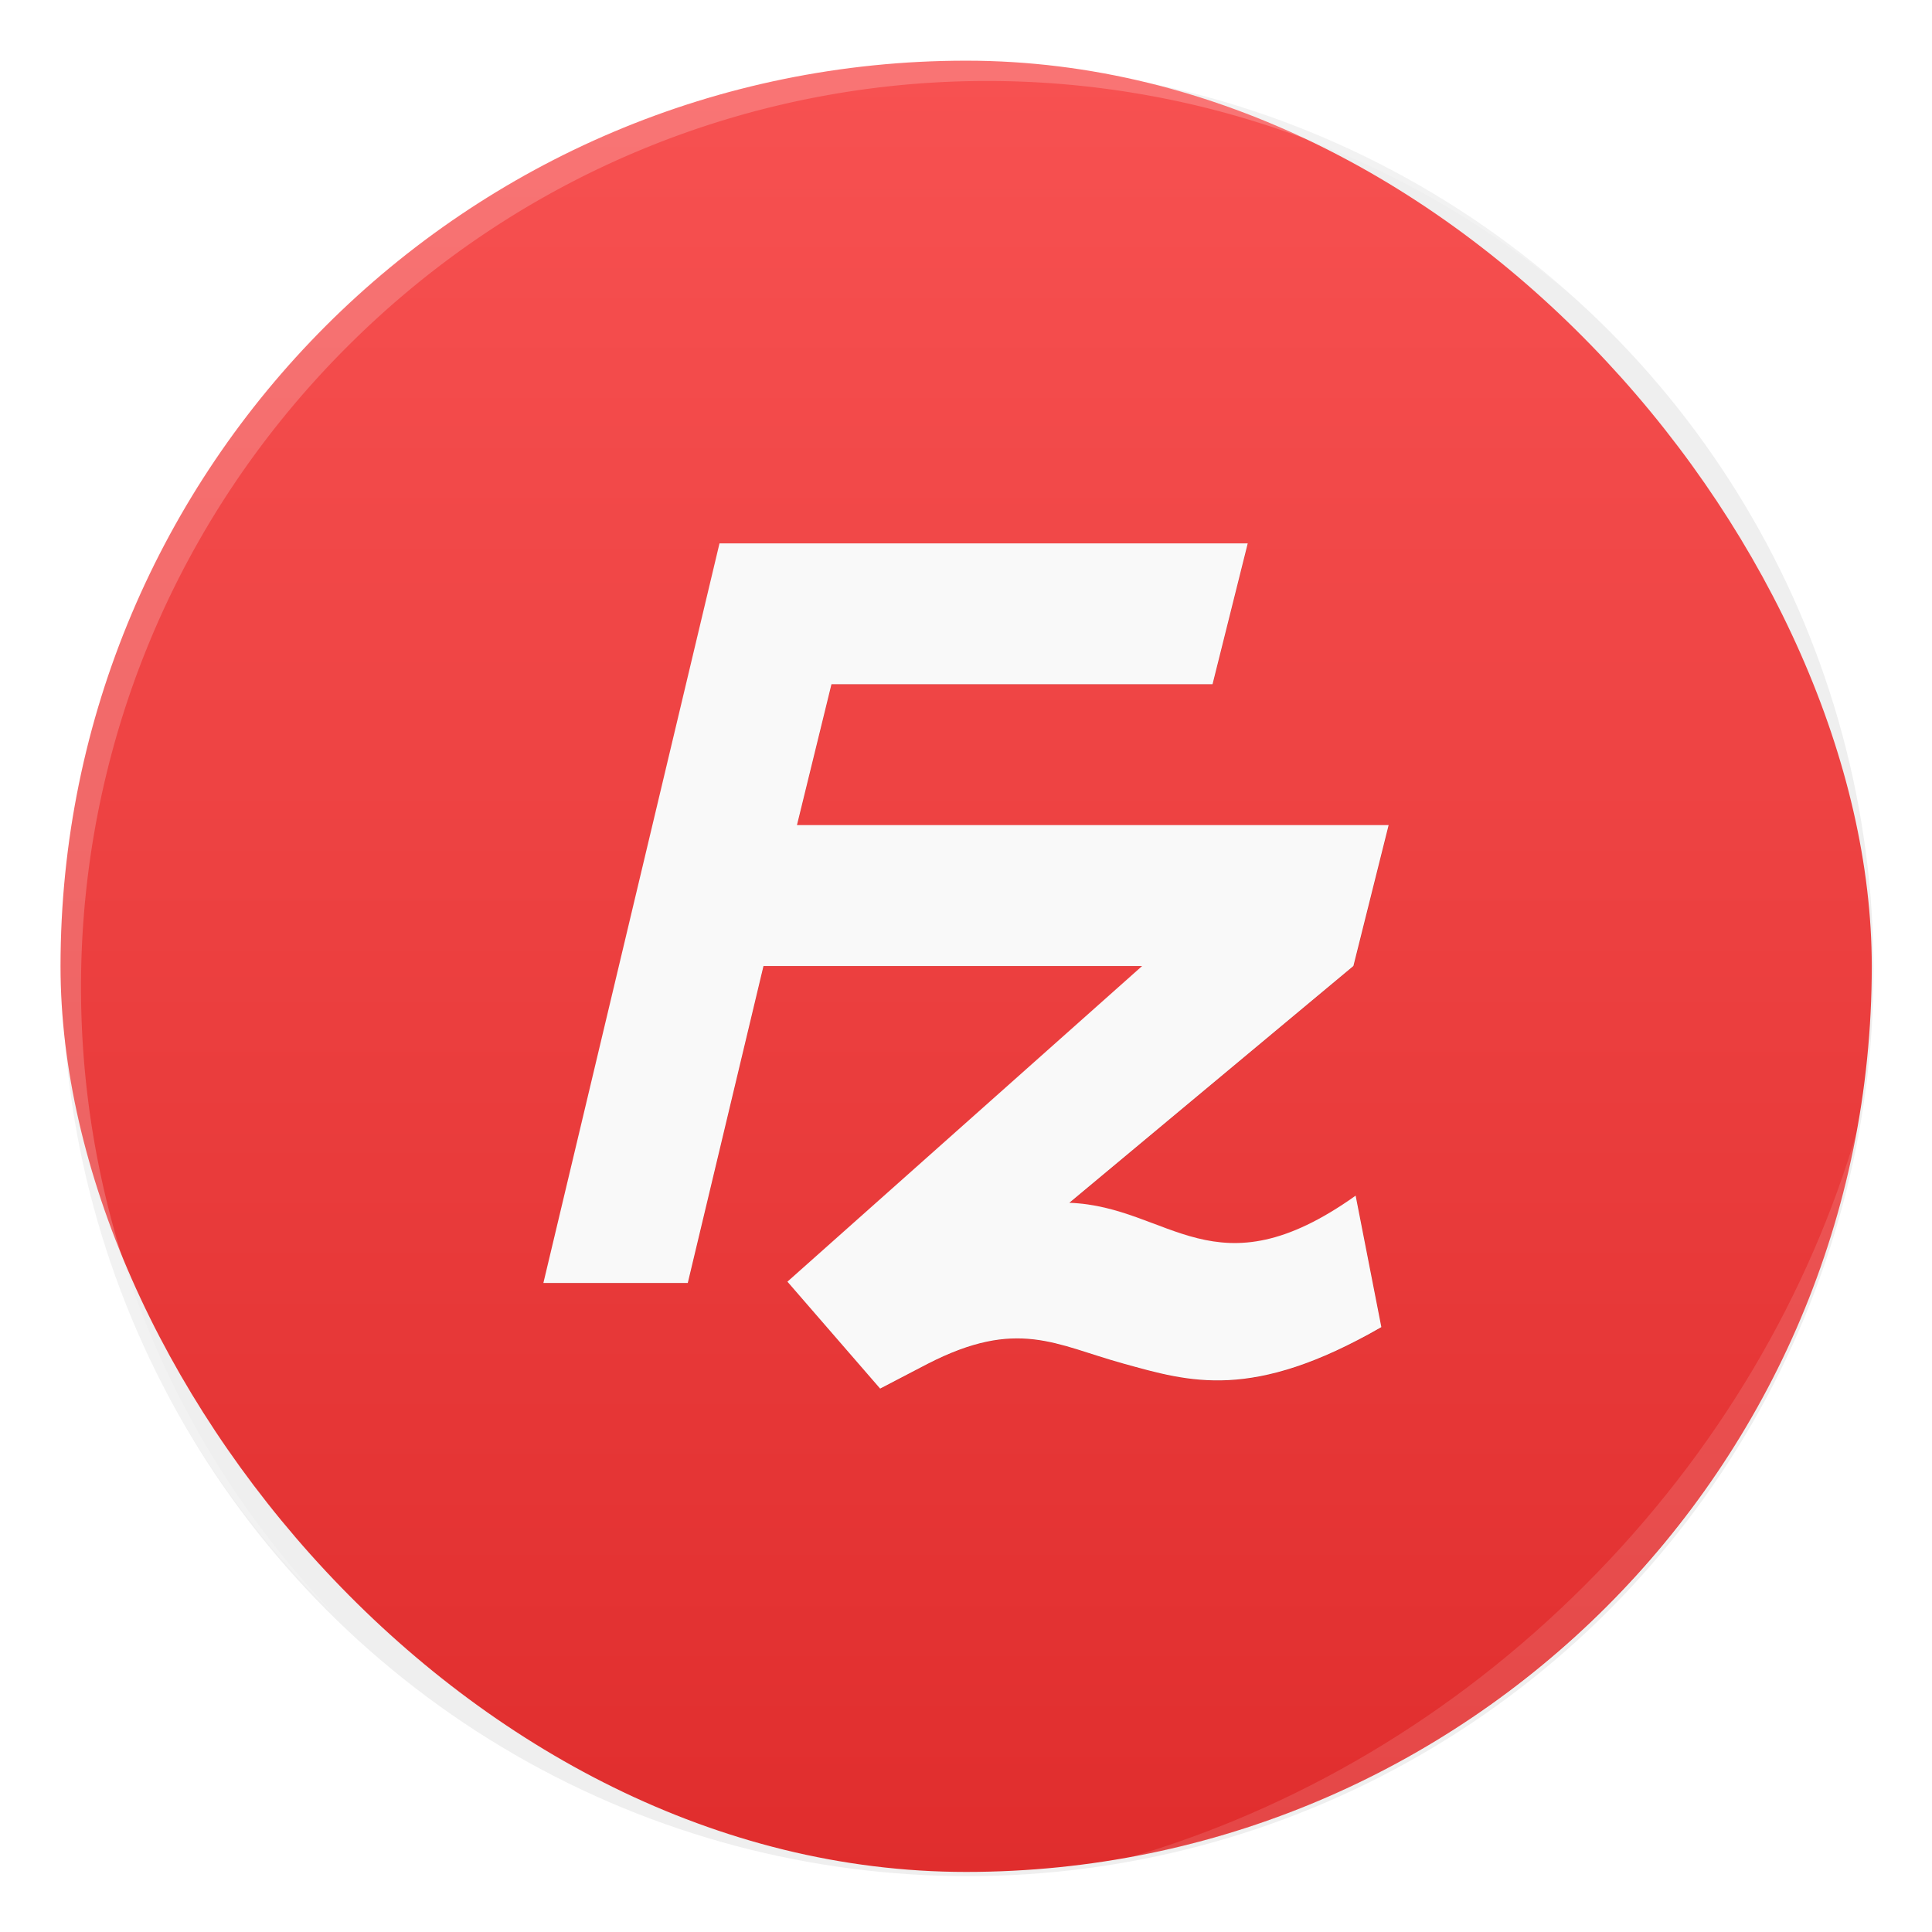
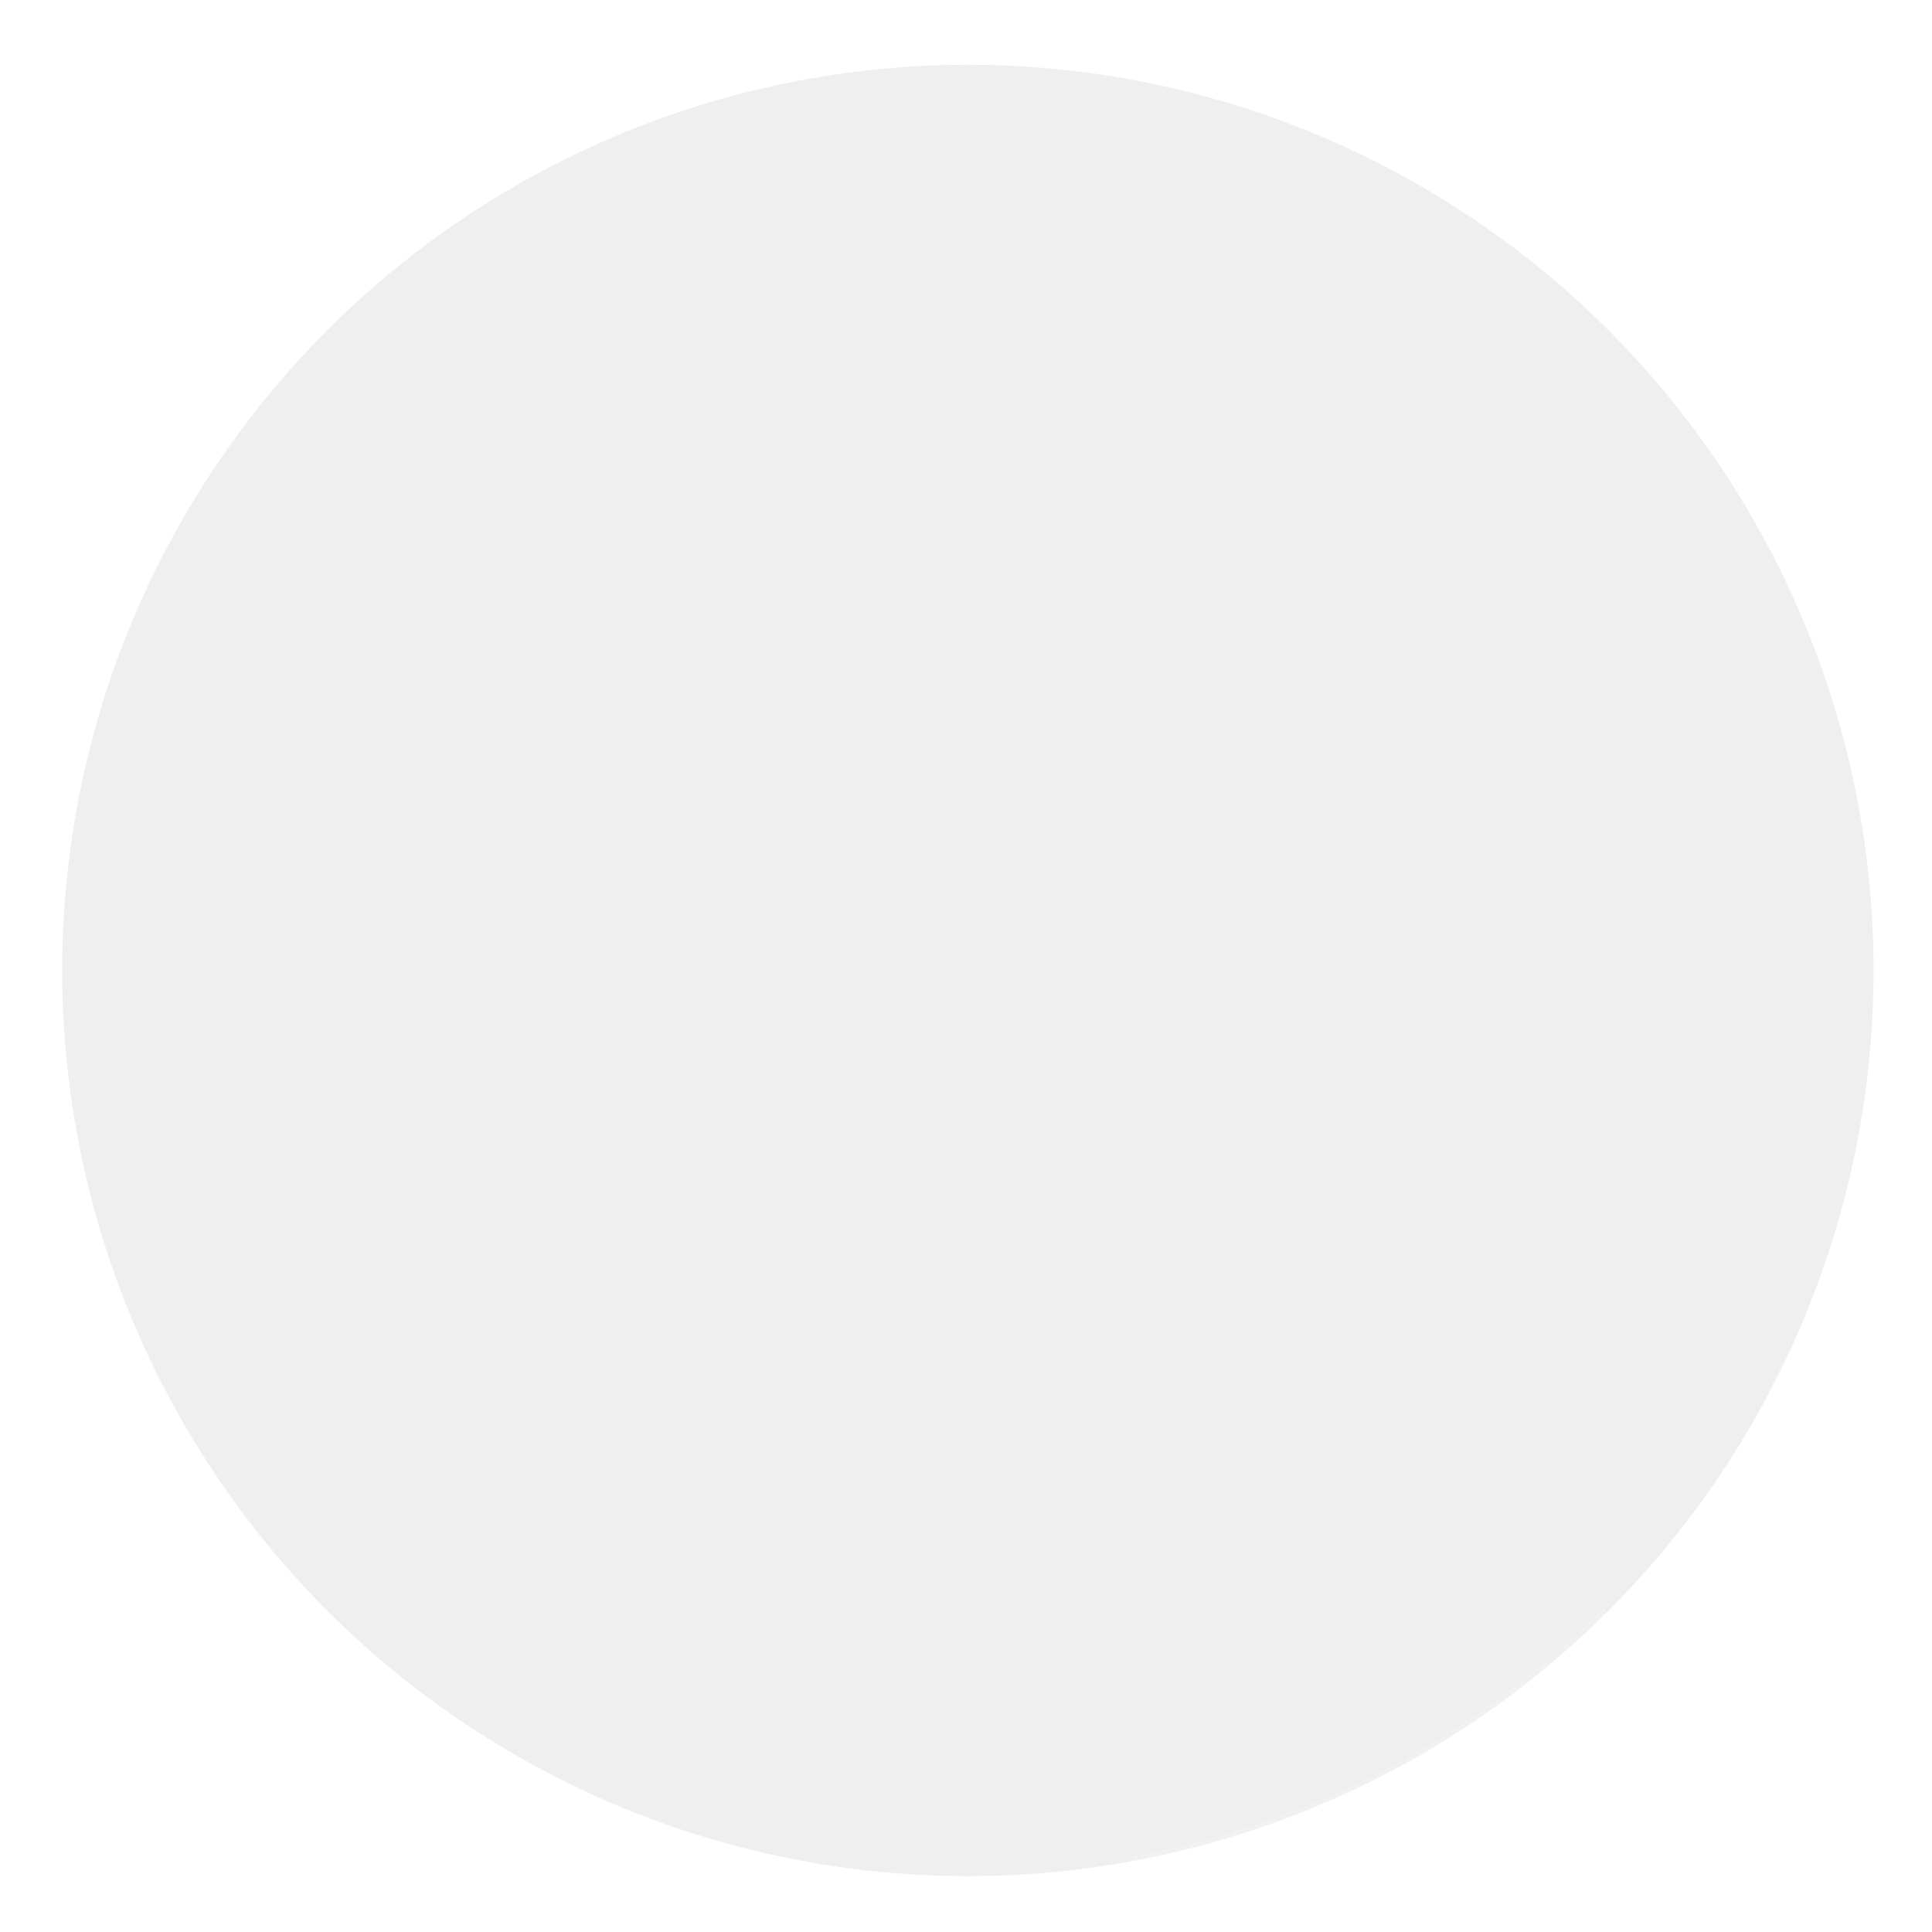
<svg xmlns="http://www.w3.org/2000/svg" width="64" height="64" version="1.1">
  <defs>
    <filter id="a" x="-.036" y="-.036" width="1.072" height="1.072" color-interpolation-filters="sRGB">
      <feGaussianBlur stdDeviation=".42" />
    </filter>
    <filter id="c" x="-.06" y="-.06" width="1.12" height="1.12" color-interpolation-filters="sRGB">
      <feGaussianBlur stdDeviation=".6" />
    </filter>
    <linearGradient id="b" x1="400.57" x2="400.57" y1="545.8" y2="517.8" gradientTransform="translate(-163.67 -235.91)scale(1.429)" gradientUnits="userSpaceOnUse">
      <stop stop-color="#e02d2d" offset="0" />
      <stop stop-color="#f75151" offset="1" />
    </linearGradient>
    <filter id="e" x="-.014" y="-.014" width="1.028" height="1.028" color-interpolation-filters="sRGB">
      <feGaussianBlur stdDeviation=".298" />
    </filter>
    <filter id="f" x="-.03" y="-.03" width="1.059" height="1.059" color-interpolation-filters="sRGB">
      <feGaussianBlur stdDeviation=".298" />
    </filter>
  </defs>
  <circle transform="translate(-826.36 -1107.5)scale(2.143)" cx="400.57" cy="531.8" r="14" filter="url(#a)" opacity=".25" />
-   <rect transform="translate(-580.85 -753.69) scale(1.5)" x="388.57" y="503.8" width="40" height="40" ry="20" fill="url(#b)" />
  <g transform="translate(4 4)scale(1.167)" filter="url(#c)" opacity=".15">
-     <path d="m17 12-5 21h4.1l2.15-9H29l-10.071 8.962L21.562 36l1.348-.703c2.551-1.309 3.621-.543 5.555-.008 1.883.52 3.656 1.078 7.328-1.035l-.73-3.734c-4 2.848-5.273.309-8.129.203L35 24l1-4H19.2l.98-4H31l1-4" />
-   </g>
-   <path d="M23.834 18 18 42.501h4.784l2.508-10.5h12.542l-11.75 10.456L29.156 46l1.573-.82c2.976-1.527 4.225-.634 6.481-.01 2.197.607 4.266 1.258 8.55-1.207l-.852-4.356c-4.667 3.322-6.152.36-9.484.237L44.834 32l1.167-4.667h-19.6l1.143-4.667h12.624L41.334 18" fill="#f9f9f9" />
-   <path d="m10.787 10.787a29.934 29.934 0 0 0 0 42.426c0.119 0.119 0.242 0.23 0.362 0.345-11.4-11.775-11.288-30.43 0.345-42.065s30.29-11.743 42.066-0.345c-0.116-0.12-0.227-0.243-0.345-0.362a29.934 29.934 0 0 0-42.426 0z" fill="#ffffff" filter="url(#e)" opacity=".45" />
-   <path d="m37.435 61.526c5.772-1.063 11.297-3.831 15.779-8.313s7.25-10.007 8.313-15.779c-1.592 5.434-4.606 10.657-9.02 15.072s-9.639 7.428-15.072 9.02" fill="#ffffff" filter="url(#f)" opacity=".35" />
+     </g>
+   <path d="m37.435 61.526c5.772-1.063 11.297-3.831 15.779-8.313c-1.592 5.434-4.606 10.657-9.02 15.072s-9.639 7.428-15.072 9.02" fill="#ffffff" filter="url(#f)" opacity=".35" />
</svg>